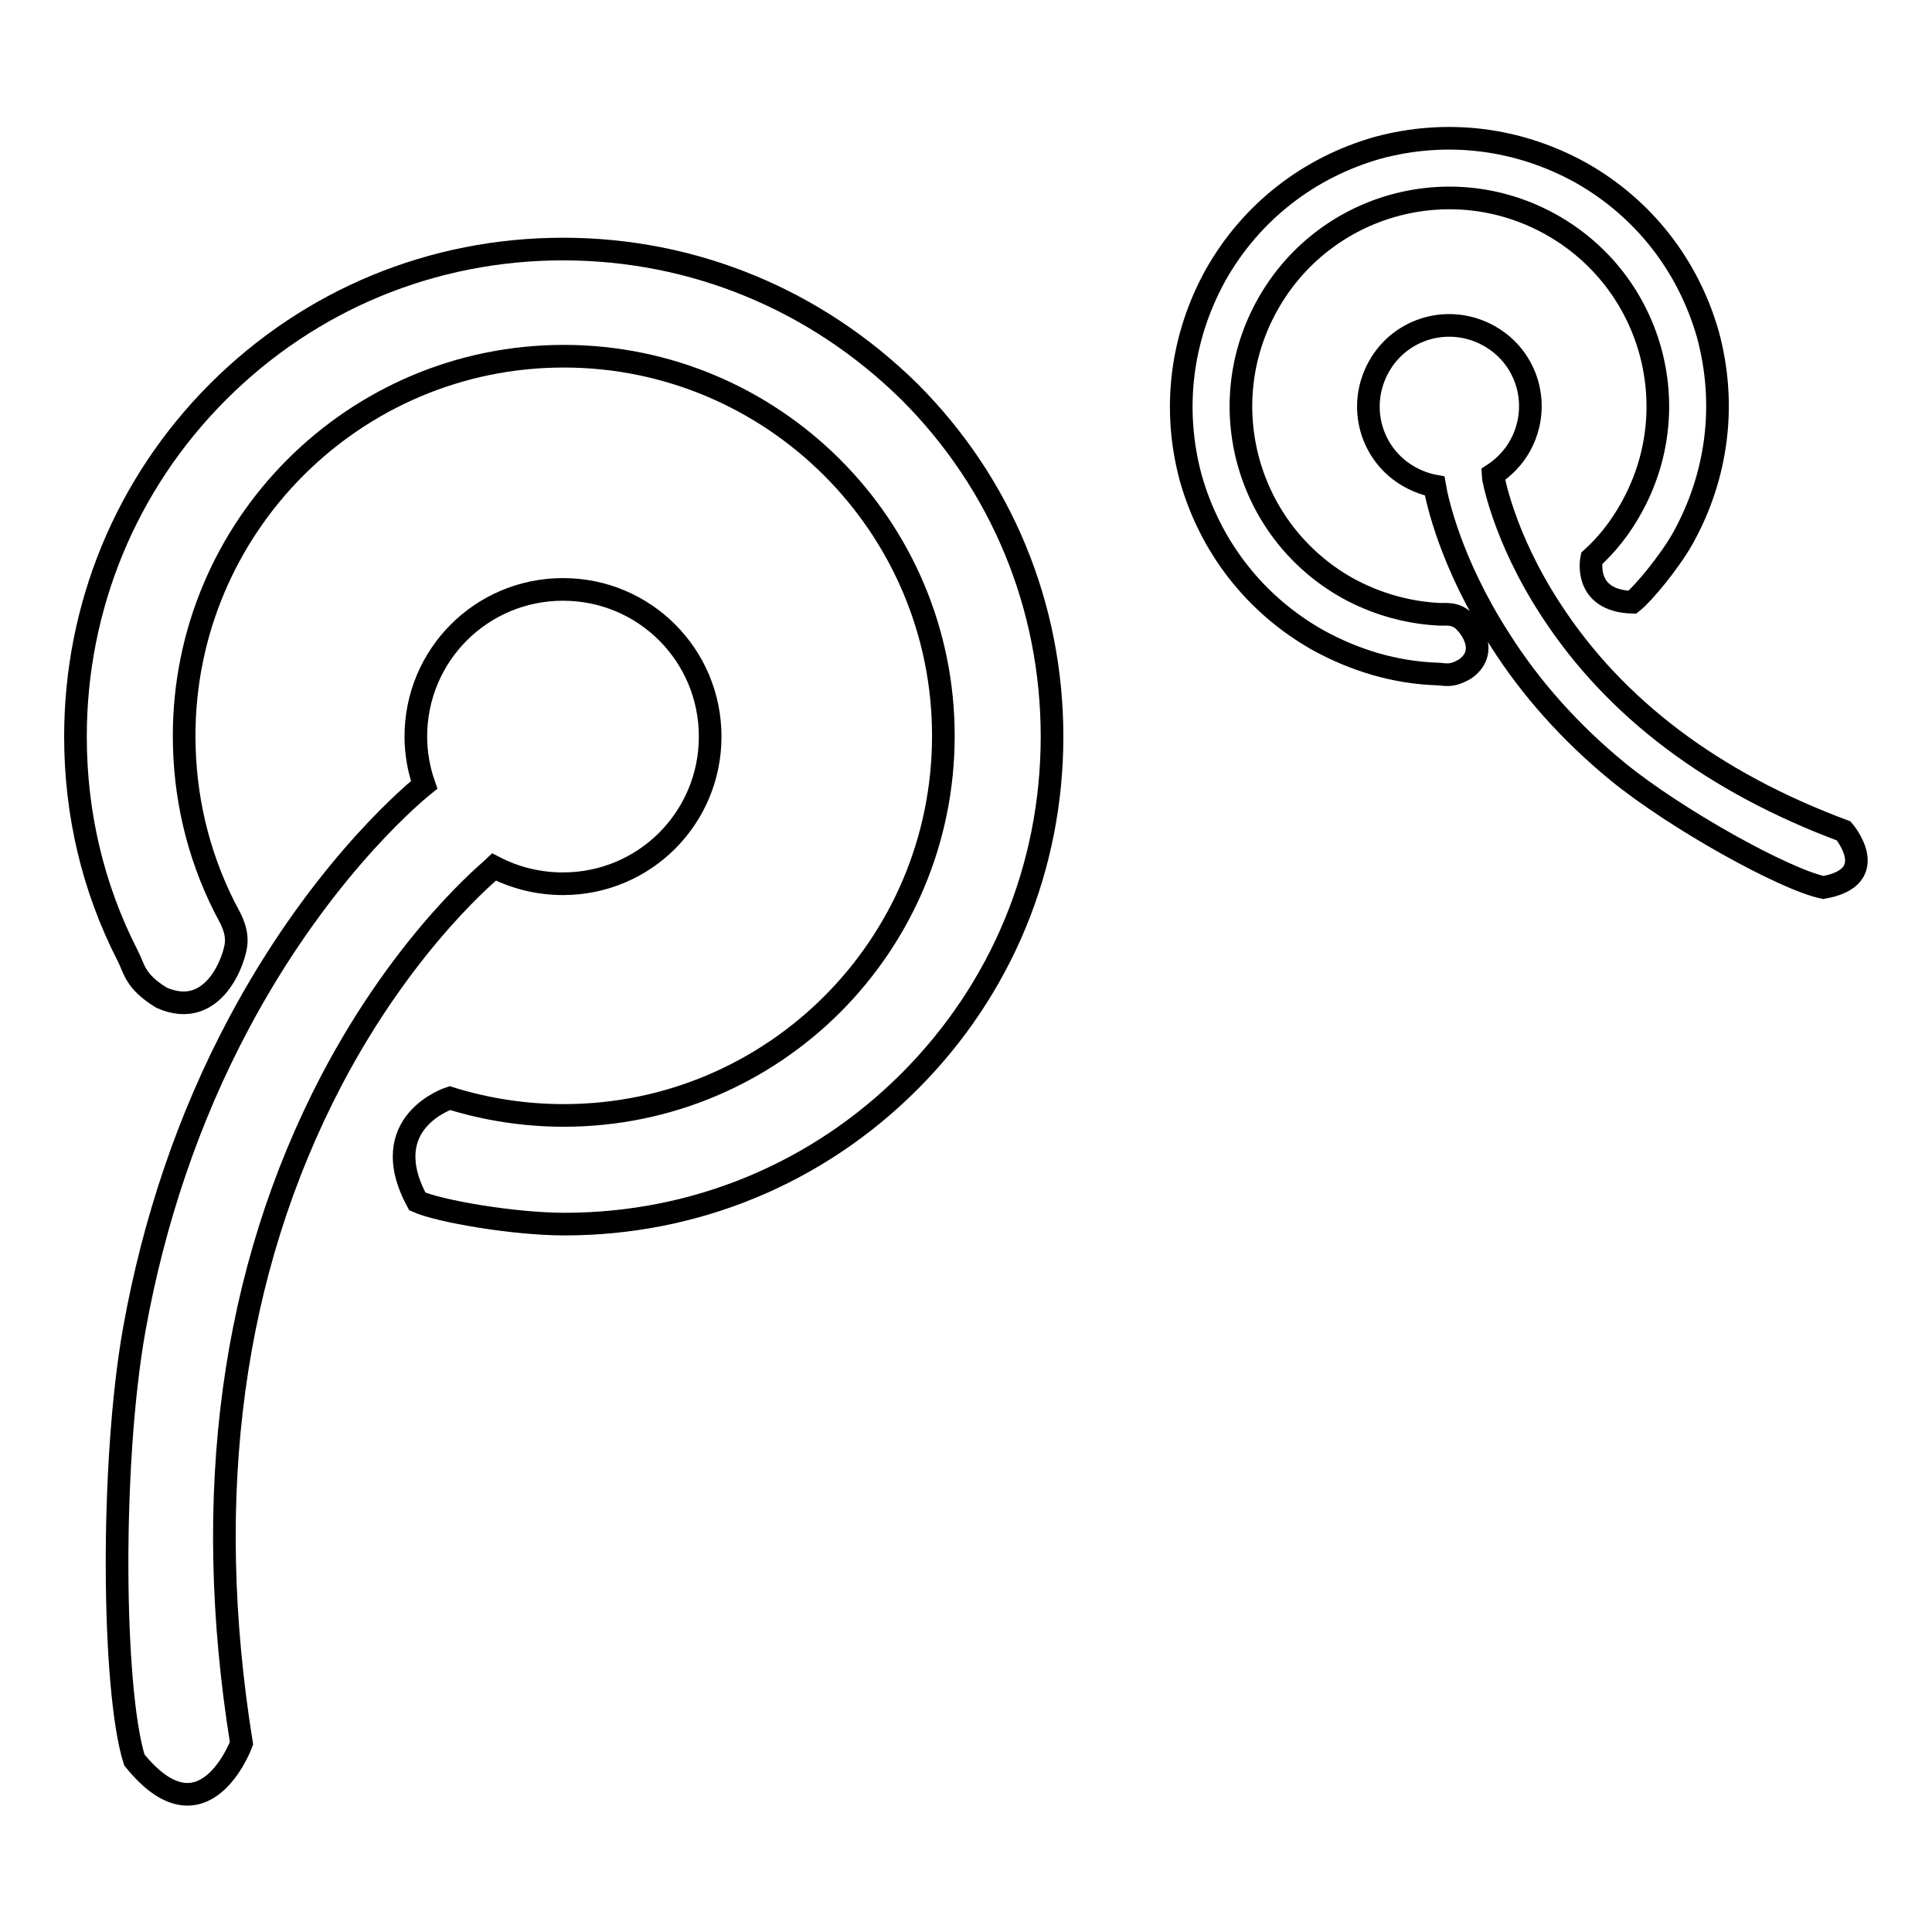
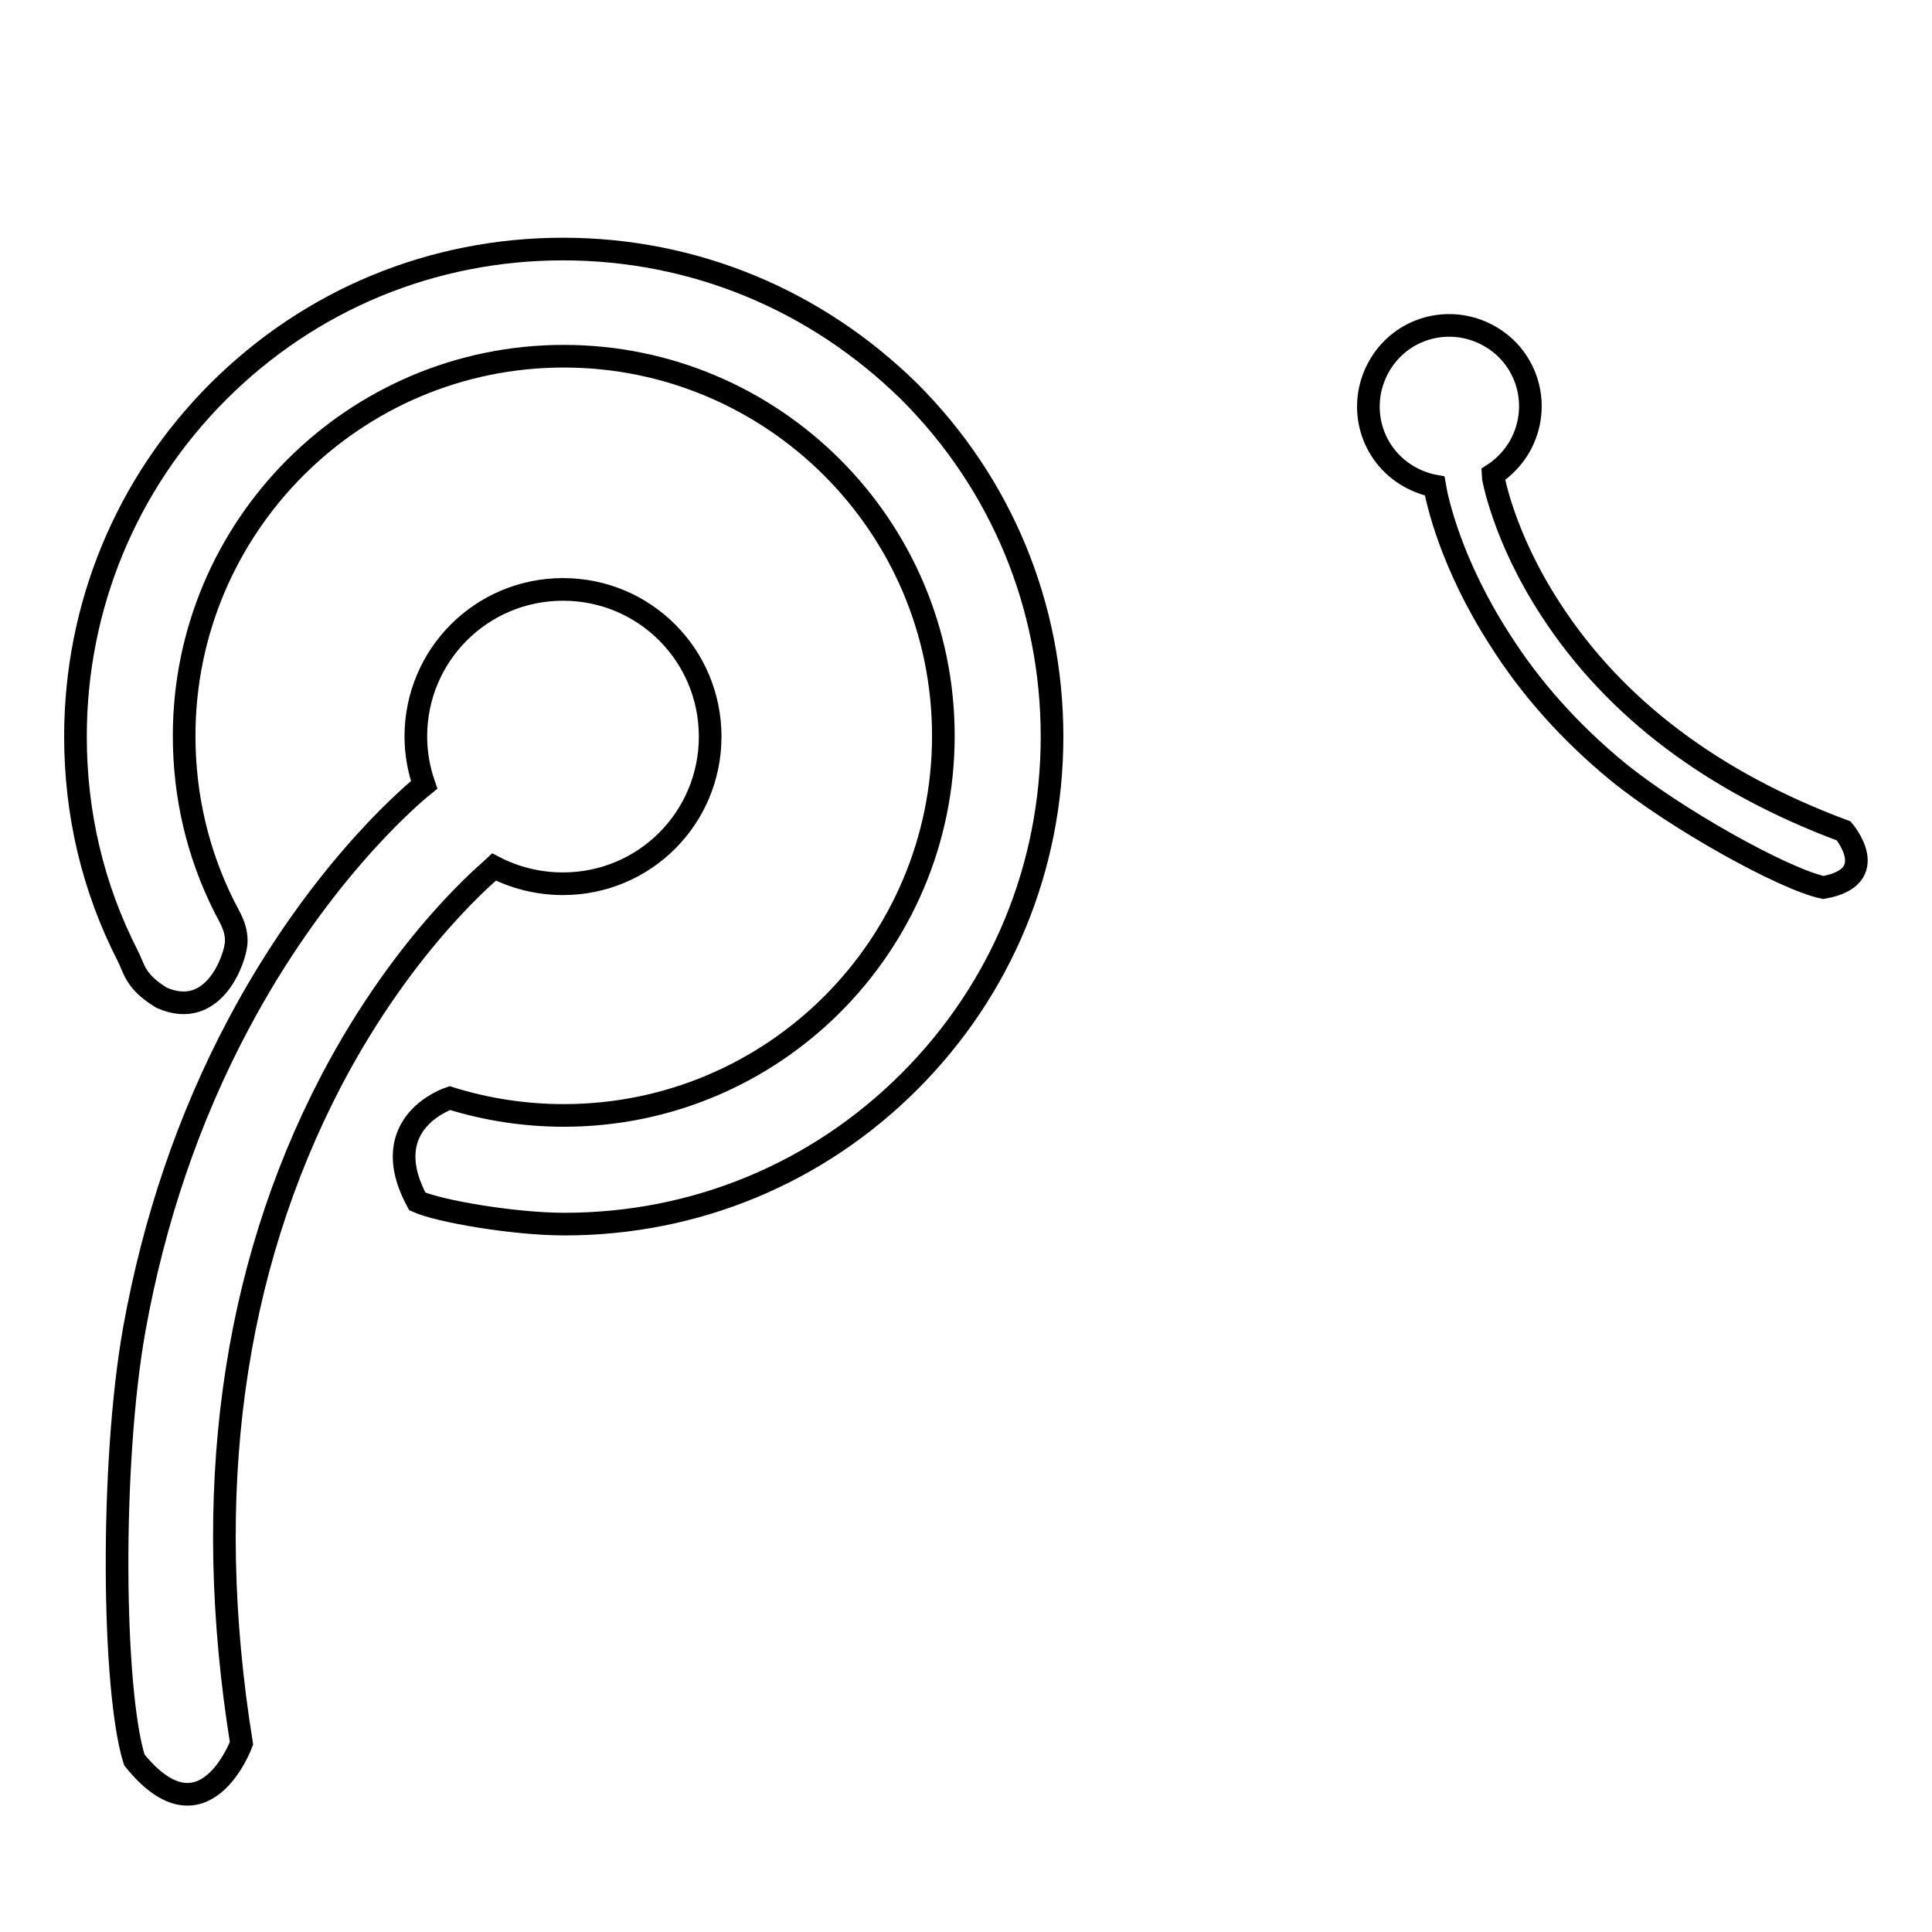
<svg xmlns="http://www.w3.org/2000/svg" version="1.1" x="0px" y="0px" viewBox="0 0 256 256" enable-background="new 0 0 256 256" xml:space="preserve">
  <g>
    <g>
      <path stroke-width="3" fill-opacity="0" stroke="#000000" d="M74.6,33c-17.3,0-33.5,6.7-45.7,18.9C16.7,64.1,10,80.4,10,97.6c0,10.2,2.3,20,6.9,29c0.9,1.7,0.9,3.4,4.5,5.6c7,3.1,9.8-5.3,9.9-7.3c0.1-2-0.9-3.4-1.6-4.8c-3.5-7-5.3-14.6-5.3-22.6c0-27.7,22.5-50.3,50.3-50.3c27.7,0,50.3,22.5,50.3,50.3s-22.5,50.3-50.3,50.3c-5.2,0-10.3-0.8-15.1-2.3c0,0-10,3.2-4.3,13.7c2.9,1.3,12.8,3,19.5,3c17.3,0,33.5-6.7,45.7-18.9c12.2-12.2,18.9-28.4,18.9-45.7c0-17.3-6.7-33.5-18.9-45.7C108.1,39.7,91.9,33,74.6,33z" />
      <path stroke-width="3" fill-opacity="0" stroke="#000000" d="M65.5,114.9L65.5,114.9c2.7,1.4,5.8,2.2,9.1,2.2c10.8,0,19.5-8.7,19.5-19.5c0-10.8-8.7-19.5-19.5-19.5s-19.5,8.7-19.5,19.5c0,2.2,0.4,4.4,1.1,6.4c-2.6,2.1-14.4,12.5-24.6,31.7c-6.6,12.4-11.2,26-13.8,40.4c-3.2,17.9-2.9,47.9,0,57.1C27,244.6,32,231,32,231c-5.3-33-1.3-62.5,11.9-87.8C53.8,124.3,65.4,115,65.5,114.9z" />
-       <path stroke-width="3" fill-opacity="0" stroke="#000000" d="M193.5,81.9c-0.9-0.6-1.9-0.5-2.7-0.5c-4.3-0.2-8.5-1.4-12.3-3.5c-13.3-7.5-18-24.3-10.5-37.6c7.5-13.3,24.3-18,37.6-10.5c13.3,7.5,18,24.3,10.5,37.6c-1.4,2.5-3.1,4.7-5.2,6.6c0,0-1.2,5.6,5.4,5.8c1.4-1.1,4.9-5.3,6.7-8.5c4.6-8.3,5.8-17.8,3.3-27c-2.6-9.1-8.5-16.7-16.8-21.4c-8.3-4.6-17.8-5.8-27-3.3c-9.1,2.6-16.7,8.5-21.4,16.8c-4.6,8.3-5.8,17.8-3.3,27c2.6,9.1,8.5,16.7,16.8,21.4c4.9,2.7,10.2,4.3,15.7,4.5c1.1,0,1.9,0.5,3.9-0.7C197.6,86.1,194.4,82.4,193.5,81.9z" />
      <path stroke-width="3" fill-opacity="0" stroke="#000000" d="M244.3,110.1c-17.2-6.4-30.3-16.2-38.8-29.3c-6.4-9.8-7.7-17.8-7.7-17.9h0c1.4-0.9,2.7-2.2,3.6-3.8c2.9-5.2,1.1-11.7-4.1-14.6c-5.2-2.9-11.7-1.1-14.6,4.1c-2.9,5.2-1.1,11.7,4.1,14.6c1.1,0.6,2.2,1,3.3,1.2c0.3,1.8,2.1,10.2,8.6,20.3c4.1,6.5,9.4,12.4,15.6,17.5c7.7,6.3,22.1,14.3,27.3,15.4C249.5,116.2,244.3,110.1,244.3,110.1z" />
    </g>
  </g>
</svg>